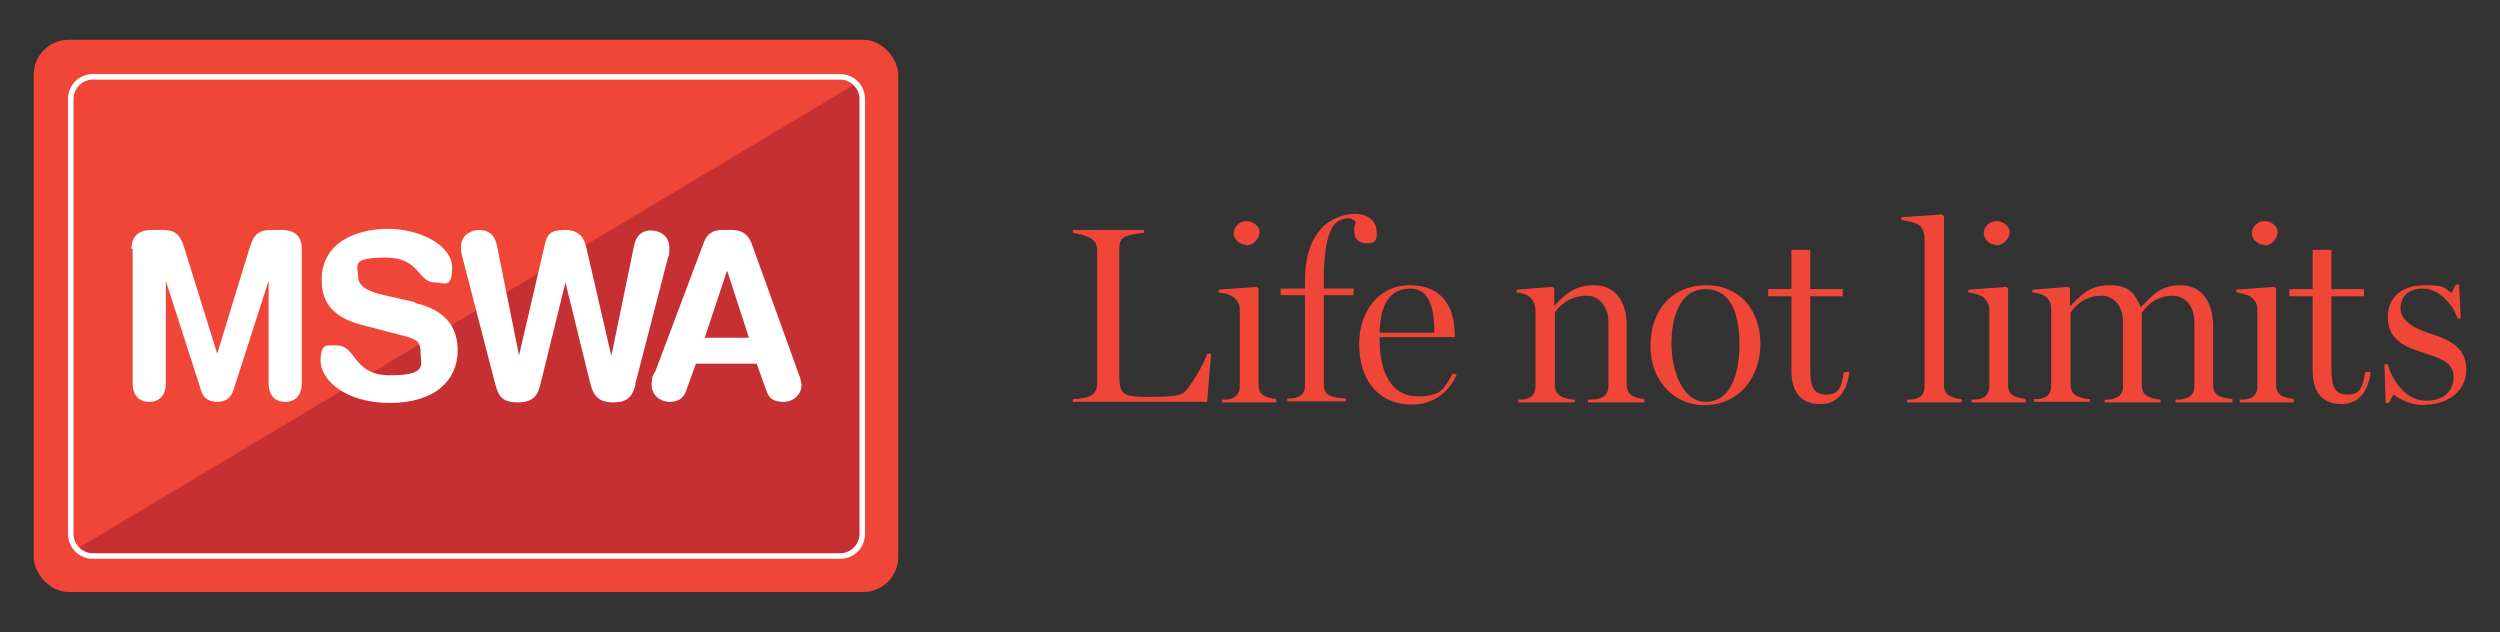
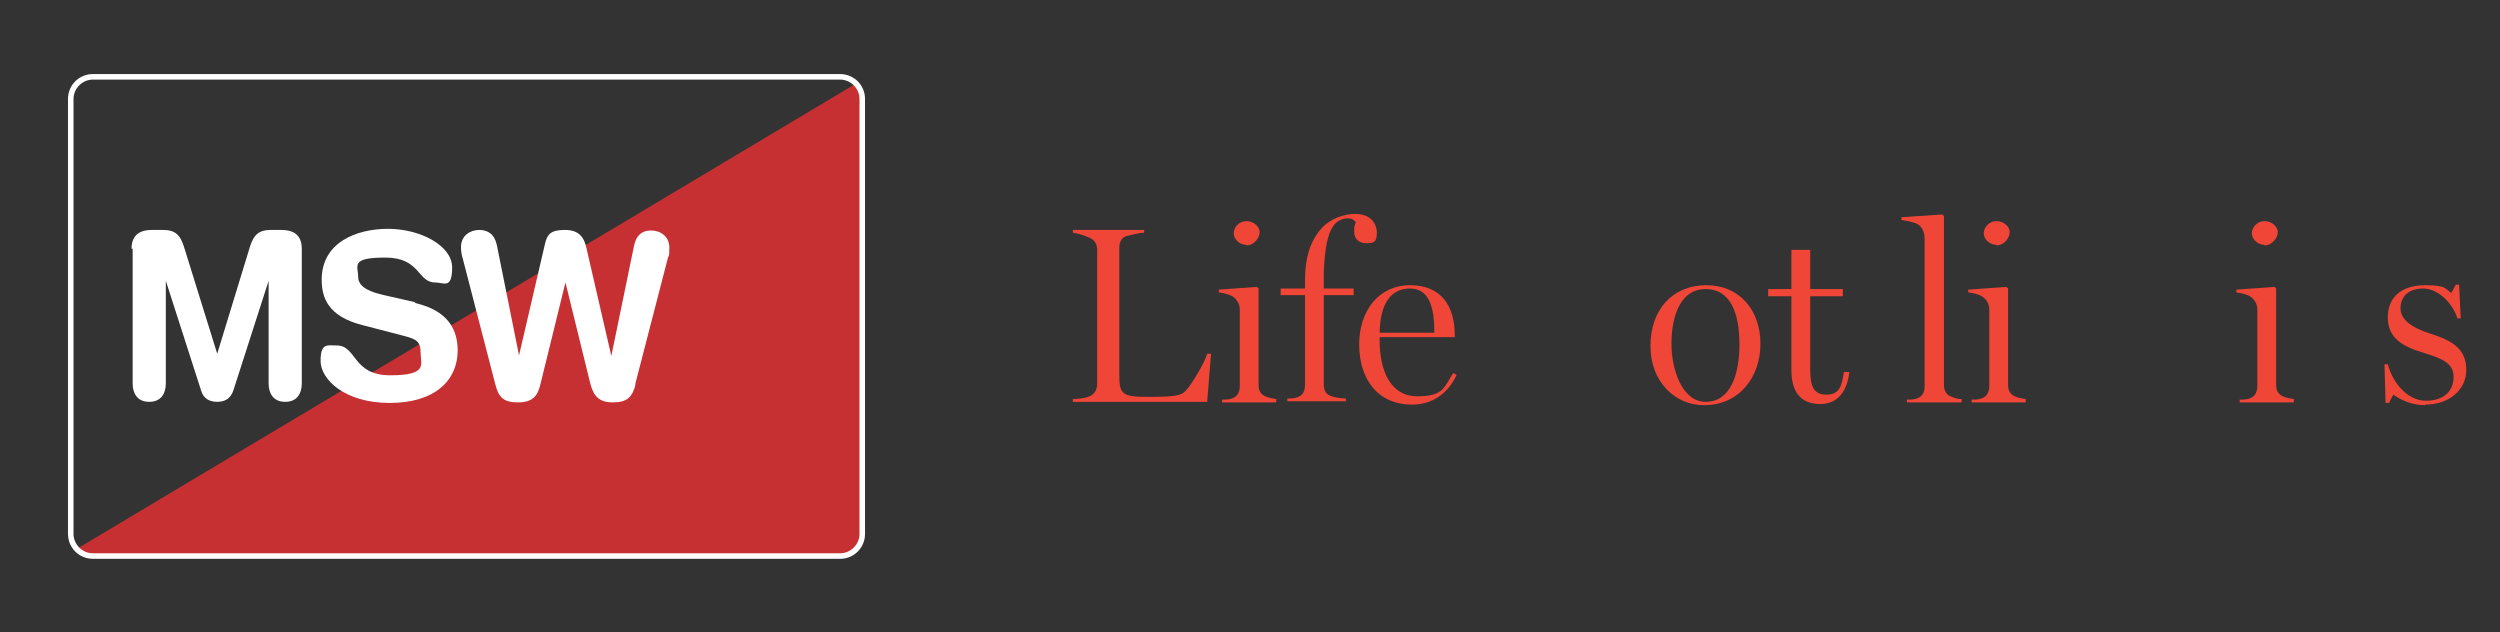
<svg xmlns="http://www.w3.org/2000/svg" version="1.1" viewBox="0 0 452.3 114.4">
  <rect x="0" y="0" width="452.3" height="114.4" fill="#333333" stroke="none" />
  <defs>
    <style>
      .cls-1 {
        fill: #fff;
      }

      .cls-2 {
        fill: #c73032;
      }

      .cls-3 {
        fill: #ef4637;
      }
    </style>
  </defs>
  <g>
    <g id="Layer_1">
      <g>
        <g>
          <g>
-             <rect class="cls-3" x="6.1" y="7.2" width="156.4" height="99.9" rx="6.3" ry="6.3" />
            <path class="cls-2" d="M13.9,99.3c.7.7,1.7,1.2,2.9,1.2h135.2c2.2,0,4-1.8,4-4V17.9c0-1.1-.4-2-1.1-2.8L13.9,99.3Z" />
            <path class="cls-1" d="M152,101.1H16.8c-2.5,0-4.5-2-4.5-4.5V17.9c0-2.5,2-4.5,4.5-4.5h135.2c2.5,0,4.5,2,4.5,4.5v78.7c0,2.5-2,4.5-4.5,4.5ZM16.8,14.4c-1.9,0-3.5,1.6-3.5,3.5v78.7c0,1.9,1.6,3.5,3.5,3.5h135.2c1.9,0,3.5-1.6,3.5-3.5V17.9c0-1.9-1.6-3.5-3.5-3.5H16.8Z" />
          </g>
          <g>
            <path class="cls-1" d="M23.8,45c0-2.8,1.9-3.4,3.7-3.4h2c2.1,0,3.1.8,3.8,3.1l6,19.3h0l5.9-19.3c.7-2.3,1.7-3.1,3.8-3.1h1.9c1.8,0,3.7.6,3.7,3.4v24.4c0,1.7-.8,3.3-3,3.3s-3-1.6-3-3.3v-18.6h0l-6.4,19.9c-.5,1.4-1.5,2-2.9,2s-2.5-.6-2.9-2l-6.4-19.9h0v18.6c0,1.7-.8,3.3-3,3.3s-3-1.6-3-3.3v-24.4Z" />
            <path class="cls-1" d="M75,54.8c6.3,1.4,7.8,5.1,7.8,8.6,0,5.4-4.1,9.5-12.3,9.5s-12.5-4.3-12.5-7.6,1.2-2.8,2.9-2.8c3.7,0,2.8,5.4,9.7,5.4s5.5-2,5.5-4-.6-2.5-2.9-3.1l-7.7-2c-6.2-1.6-7.3-5-7.3-8.2,0-6.7,6.2-9.2,12-9.2s11.6,3,11.6,7-1.5,2.7-3.1,2.7c-3.2,0-2.6-4.5-9-4.5s-4.9,1.5-4.9,3.5,2.5,2.8,4.7,3.3l5.7,1.3Z" />
            <path class="cls-1" d="M115,69.5c-.6,2.4-1.6,3.3-4.1,3.3s-3.5-1.1-4.1-3.4l-4.5-18.3h0l-4.5,18.3c-.5,2.3-1.5,3.4-4.1,3.4s-3.5-.9-4.1-3.3l-5.9-22.8c-.2-.6-.3-1.3-.3-2,0-2.1,1.7-3.1,3.3-3.1s2.8.8,3.2,2.8l4,19.9h0l4.7-20.2c.4-1.7,1-2.5,3.6-2.5s3.5,1.4,3.9,3.3l4.5,19.5h0l4.1-19.9c.4-2,1.5-2.8,3.1-2.8s3.3,1,3.3,3.1-.2,1.3-.3,2l-5.9,22.8Z" />
-             <path class="cls-1" d="M127.4,43.7c.6-1.5,1.7-2.1,3.3-2.1h1.6c1.5,0,2.9.4,3.7,2.5l8.3,23c.3.7.7,1.9.7,2.6,0,1.7-1.5,3-3.2,3s-2.6-.5-3.1-1.9l-1.8-5h-11l-1.8,5c-.5,1.3-1.4,1.9-3,1.9s-3.2-1.2-3.2-3,.4-2,.7-2.6l8.8-23.4ZM131.5,49.1h0l-4,12h8l-3.9-12Z" />
          </g>
        </g>
        <path class="cls-3" d="M219.1,64.1l-.7,8.6h-24.3v-.5c.8,0,2.5-.2,3-.5,1-.4,1.4-1.3,1.4-2.3v-24.1c0-1-.3-1.8-1.4-2.3-.8-.4-2.3-.8-3-.9v-.5h12.9v.5c-.8,0-2.4.4-3.2.6-1.1.4-1.3,1.3-1.3,2.3v22.6c0,3.7.4,4.2,5.2,4.2s6.1-.2,6.9-1.2c1.1-1.2,3.5-5.3,3.8-6.6h.7Z" />
        <path class="cls-3" d="M230.9,72.8h-9.8v-.5c.8,0,1.4,0,2-.3.8-.3,1.2-1.2,1.2-2.1v-13.9c0-1-.5-1.8-1.2-2.3-.5-.4-1.8-.7-2.6-.8v-.5l6.9-.5.3.3v17.3c0,1,.2,1.7,1.2,2.2.7.3,1.4.4,2,.5v.5ZM225.5,44.3c-1.2,0-2.3-1-2.3-2.1s1-2.2,2.3-2.2,2.4,1,2.4,2-1,2.4-2.4,2.4Z" />
        <path class="cls-3" d="M247.1,44c-1.2,0-2.1-.8-2.1-2s0-.9.3-1.8c-.3-.4-.8-.7-1.3-.7-2.9,0-4.2,2.5-4.5,9.7,0,.7,0,2.2,0,3h5.4v1.2h-5.4v16.1c0,1,.3,1.8,1.2,2.1.6.3,2,.5,2.8.5v.5h-10.6v-.5c.8,0,1.3,0,2-.3.8-.3,1.2-1.1,1.2-2.1v-16.3h-4.4v-1.2h4.4v-1.5c0-3.9.9-7.1,3-9.4,1.6-1.8,4.2-2.6,6-2.6,2.9,0,4,1.7,4,3.5s-.8,1.8-2,1.8Z" />
        <path class="cls-3" d="M263.5,67.9c-1.5,3.2-4.3,5.3-8,5.3-6.5,0-9.6-4.9-9.6-10.9s3.5-10.7,9.2-10.7,8.1,3.8,8.1,9.1v.3h-13.6v.5c0,5.8,2.1,10.2,6.8,10.2s4.8-1.5,6.5-4.2l.6.3ZM259.5,60.1c0-4.2-.8-7.9-4.4-7.9s-5.4,2.9-5.5,8h9.9Z" />
-         <path class="cls-3" d="M297.6,72.8h-10.3v-.5c.9,0,1.6,0,2.3-.3.9-.3,1.4-1.1,1.4-2.1v-11.5c0-3.2-1.9-4.9-3.9-4.9-3.3,0-5.3,2.1-5.8,3.1v13.1c0,1,.5,1.7,1.3,2.1.7.3,1.5.5,2.3.5v.5h-10.2v-.5c.8,0,1.3,0,1.9-.3.8-.3,1.2-1.1,1.2-2.1v-13.8c0-1-.5-2-1.2-2.5-.5-.4-1.4-.6-2.2-.7v-.5l6.5-.5.3.3v3.1h0c1.7-1.7,3.4-3.7,7.2-3.7s5.9,2.9,5.9,7.2v10.8c0,1,.4,1.7,1.2,2.1.6.3,1.2.4,2,.5v.5Z" />
        <path class="cls-3" d="M308.2,73.3c-5,0-9.6-4.1-9.6-10.7s4-11,10.1-11,9.8,4.6,9.8,10.6-3.8,11.1-10.2,11.1ZM308.6,52.3c-4.9,0-6.2,5.5-6.2,9.9s1.8,10.5,6.2,10.5,6.1-4.8,6.1-10.4-1.6-10-6.1-10Z" />
        <path class="cls-3" d="M334.6,67.3c-.4,3.1-1.8,5.8-5.3,5.8s-5.2-2.2-5.2-6.1v-13.4h-4.2v-1.3h4.2v-7.1h3.4v7.1h5.9v1.3h-5.9v13.1c0,3,.5,4.7,2.9,4.7s2.8-1.5,3.2-4.1h.8Z" />
        <path class="cls-3" d="M354.8,72.8h-9.8v-.5c.8,0,1.4,0,2-.3.8-.3,1.2-1.1,1.2-2.1v-26.7c0-1.1-.4-2.1-1.2-2.6-.6-.4-2.3-.7-3-.8v-.5l7.4-.5.3.3v30.5c0,1,.4,1.8,1.2,2.1.7.3,1.2.5,2,.5v.5Z" />
        <path class="cls-3" d="M366.5,72.8h-9.8v-.5c.8,0,1.4,0,2-.3.8-.3,1.2-1.2,1.2-2.1v-13.9c0-1-.5-1.8-1.2-2.3-.5-.4-1.8-.7-2.6-.8v-.5l6.9-.5.3.3v17.3c0,1,.2,1.7,1.2,2.2.7.3,1.4.4,2,.5v.5ZM361.2,44.3c-1.2,0-2.3-1-2.3-2.1s1-2.2,2.3-2.2,2.4,1,2.4,2-1,2.4-2.4,2.4Z" />
-         <path class="cls-3" d="M404,72.8h-10.4v-.5c.9,0,1.3,0,2-.3,1-.3,1.4-1.1,1.4-2.1v-11.6c0-3.1-1.8-4.8-3.9-4.8-3.3,0-5,2.2-5.6,3.1v13.1c0,1,.4,1.8,1.3,2.1.6.3,1.2.4,2.1.5v.5h-10.1v-.5c.9,0,1.2,0,1.9-.3,1-.3,1.4-1.1,1.4-2.1v-11.6c0-3.1-1.8-4.8-3.9-4.8-3.3,0-5,2.2-5.6,3.1v13c0,1,.5,1.8,1.3,2.1.7.3,1.3.5,2.2.5v.5h-10.1v-.5c.8,0,1.3,0,1.9-.3.8-.3,1.2-1.1,1.2-2.1v-13.9c0-1-.4-1.9-1.1-2.3-.5-.4-1.5-.6-2.3-.7v-.5l6.5-.5.3.3v3.2h0c1.8-1.7,3.3-3.8,7.1-3.8s4.7,1.7,5.7,4c1.9-1.8,3.3-4,7.2-4s5.9,3.1,5.9,7.5v10.5c0,1,.4,1.8,1.2,2.1.6.3,1.5.4,2.3.5v.5Z" />
        <path class="cls-3" d="M415,72.8h-9.8v-.5c.8,0,1.4,0,2-.3.8-.3,1.2-1.2,1.2-2.1v-13.9c0-1-.5-1.8-1.2-2.3-.5-.4-1.8-.7-2.6-.8v-.5l6.9-.5.3.3v17.3c0,1,.2,1.7,1.2,2.2.7.3,1.4.4,2,.5v.5ZM409.7,44.3c-1.2,0-2.3-1-2.3-2.1s1-2.2,2.3-2.2,2.4,1,2.4,2-1,2.4-2.4,2.4Z" />
-         <path class="cls-3" d="M428.9,67.3c-.4,3.1-1.8,5.8-5.3,5.8s-5.2-2.2-5.2-6.1v-13.4h-4.2v-1.3h4.2v-7.1h3.4v7.1h5.9v1.3h-5.9v13.1c0,3,.5,4.7,2.9,4.7s2.8-1.5,3.2-4.1h.8Z" />
        <path class="cls-3" d="M438.7,73.3c-2.5,0-4.4-1-5.7-1.9l-.8,1.5h-.6l-.2-7h.6c.9,3.4,3.6,6.6,6.9,6.6s5-1.8,5-4.3-2-3.3-5.5-4.4c-3.7-1.1-6.4-2.6-6.4-6.4s2.7-5.8,6.7-5.8,3.7.7,4.8,1.4l.8-1.5h.6l.3,6.1h-.6c-.8-2.6-3.4-5.4-6.2-5.4s-4.1,1.6-4.1,3.6,2,3.5,5.5,4.6c3.8,1.2,6.4,2.7,6.4,6.5s-3.3,6.3-7.4,6.3Z" />
      </g>
    </g>
  </g>
</svg>